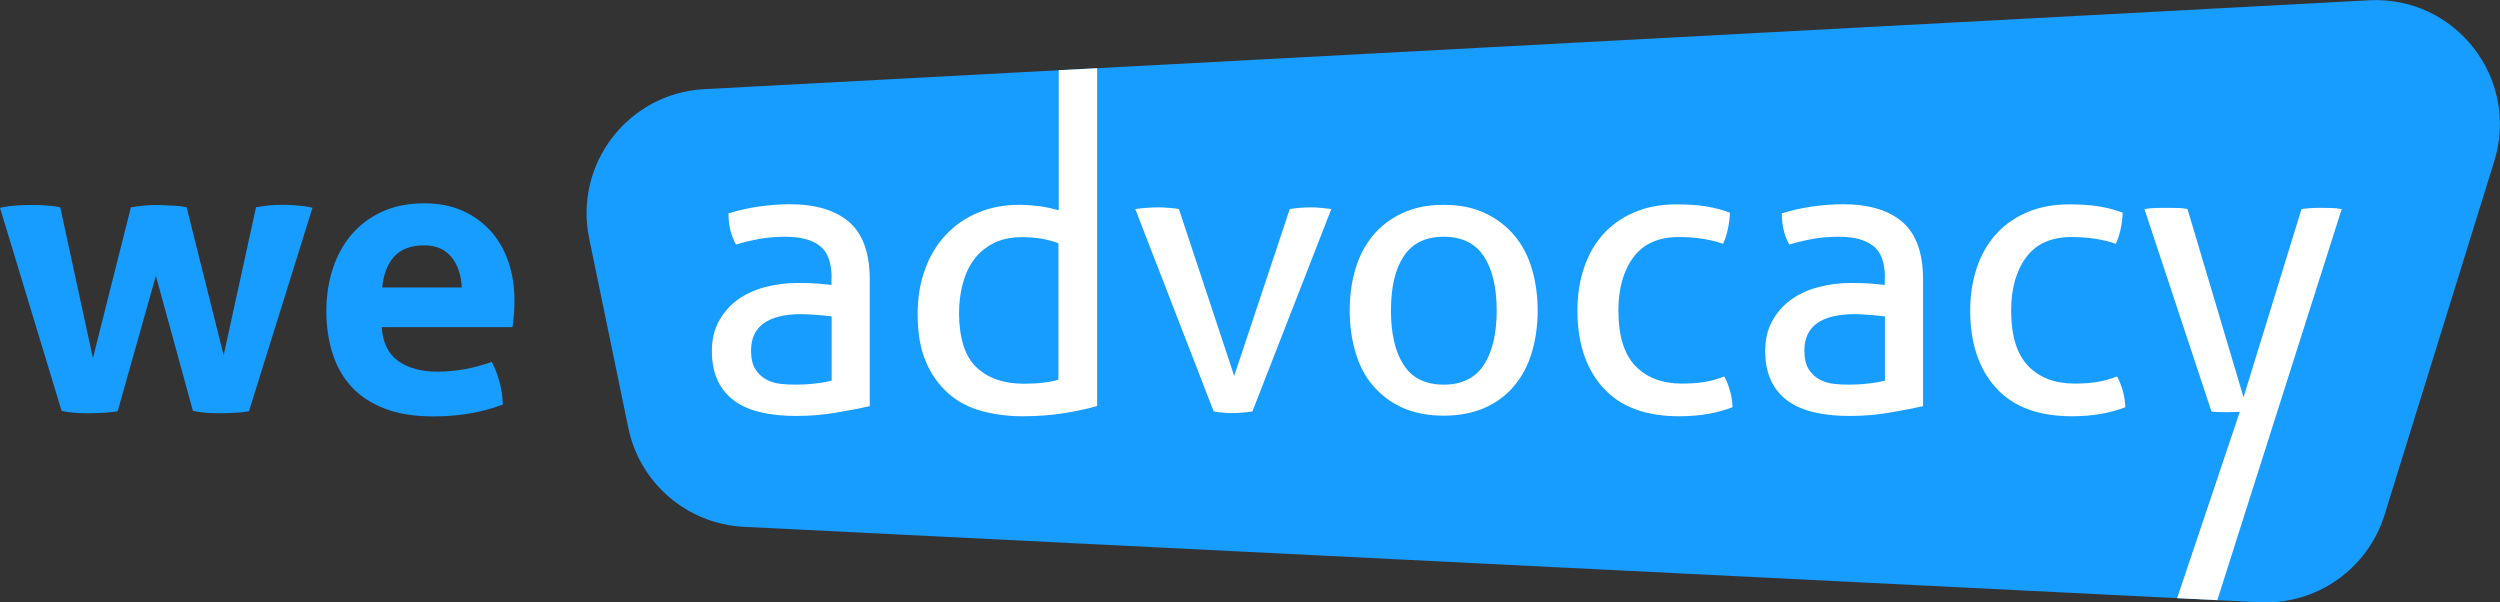
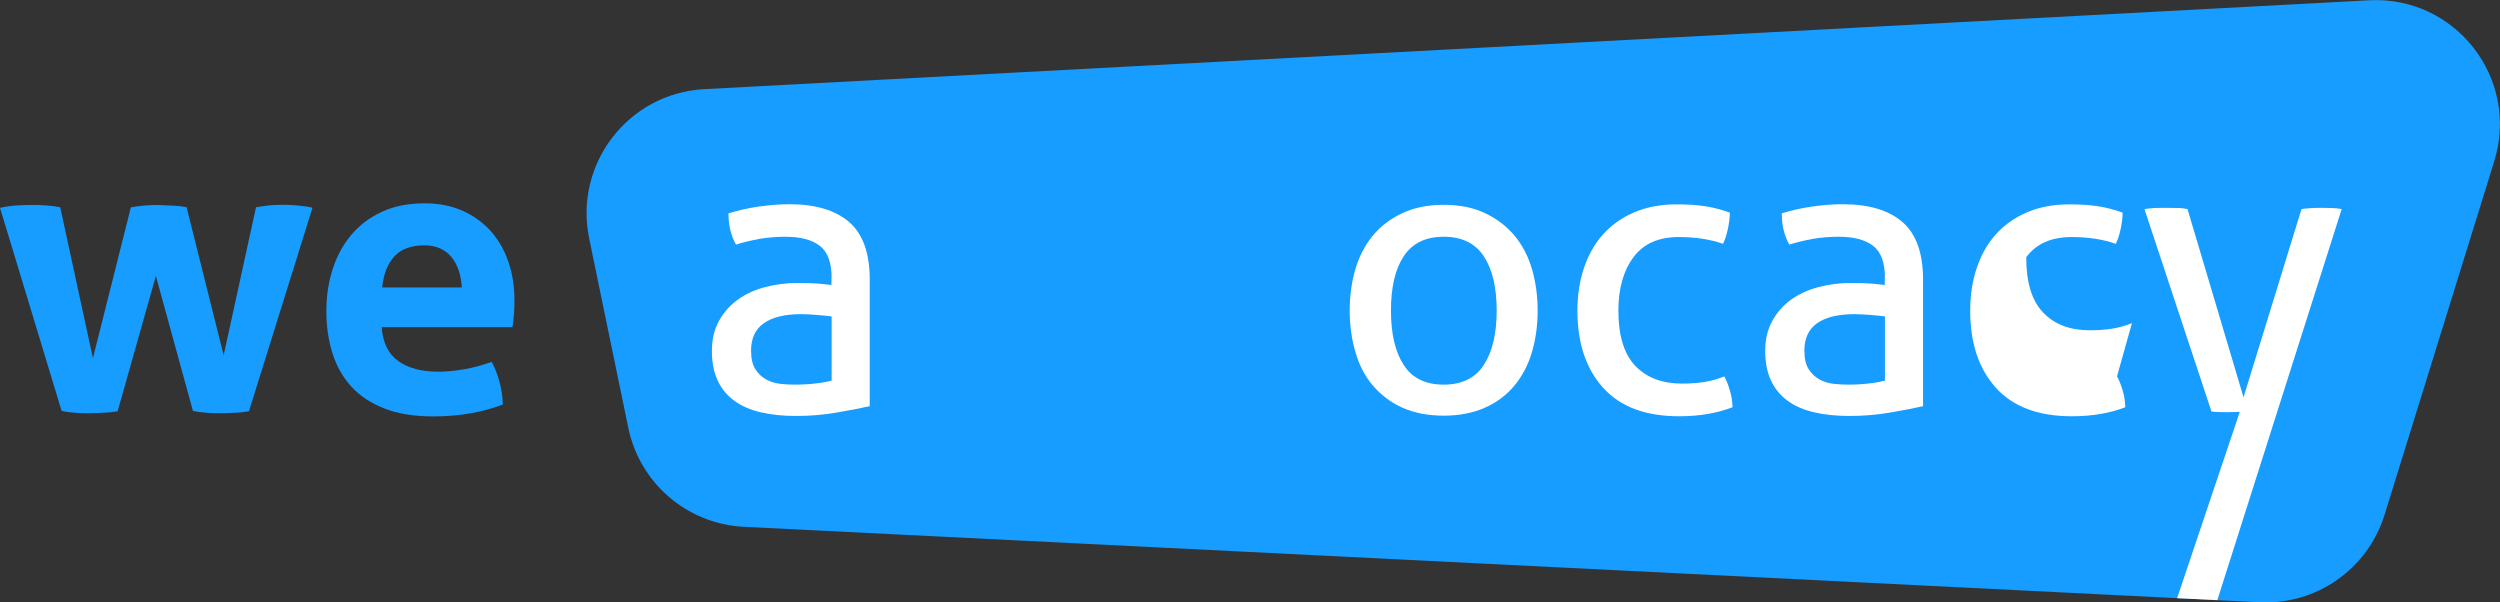
<svg xmlns="http://www.w3.org/2000/svg" id="Calque_1" data-name="Calque 1" viewBox="0 0 166 40">
  <rect x="0" y="0" width="166" height="40" fill="#333333" stroke="none" />
  <defs>
    <style>
      .cls-1 {
        fill: #179cff;
      }

      .cls-2 {
        fill: #fff;
      }
    </style>
  </defs>
  <path class="cls-1" d="M39.12,15.83l2.6,12.58c.76,3.68,3.91,6.38,7.67,6.57l100.65,5.01c3.76.19,7.17-2.2,8.29-5.79l7.29-23.5c1.7-5.49-2.58-10.99-8.32-10.68L46.76,5.92c-5.04.27-8.66,4.96-7.64,9.91Z" />
  <g>
    <g>
      <path class="cls-1" d="M0,13.8c.4-.09.78-.14,1.14-.16.36-.02.66-.03.9-.03.35,0,.69,0,1.02.03.33.02.65.06.94.13l2.17,10.01,2.52-10.01c.54-.1,1.14-.16,1.78-.16.45.02.83.04,1.13.05.3.02.56.05.79.1l2.46,9.83,2.15-9.83c.3-.05.58-.09.84-.12s.56-.04.89-.04c.24,0,.54,0,.88.03s.72.07,1.14.16l-4.22,13.52c-.31.05-.65.09-1.01.1-.36.02-.66.03-.9.03-.26,0-.55,0-.88-.03-.32-.02-.63-.06-.93-.13l-2.46-8.96-2.54,8.99c-.33.05-.68.09-1.04.1-.36.02-.66.03-.9.03s-.53,0-.85-.03c-.32-.02-.63-.06-.93-.13L0,13.8Z" />
      <path class="cls-1" d="M25.34,21.69c.07,1.05.44,1.81,1.1,2.28.66.47,1.54.71,2.62.71.59,0,1.2-.06,1.82-.17s1.21-.28,1.77-.48c.19.35.36.77.5,1.26.14.49.22,1.01.24,1.57-1.36.52-2.9.79-4.61.79-1.26,0-2.34-.17-3.24-.52-.9-.35-1.63-.83-2.2-1.45-.57-.62-.99-1.36-1.26-2.21-.27-.86-.41-1.79-.41-2.8s.14-1.93.42-2.8c.28-.87.69-1.63,1.24-2.28.55-.65,1.23-1.16,2.04-1.53.81-.38,1.76-.56,2.84-.56.94,0,1.78.17,2.52.5.73.33,1.36.79,1.87,1.36.51.58.9,1.26,1.17,2.06s.39,1.65.39,2.55c0,.33-.01.66-.04.98s-.06.58-.09.77h-8.7ZM30.66,19.09c-.04-.84-.27-1.52-.69-2.03-.43-.51-1.03-.77-1.79-.77-.87,0-1.54.24-1.99.73-.45.49-.73,1.18-.81,2.07h5.29Z" />
    </g>
    <g>
      <path class="cls-2" d="M55.22,18.47c0-1.03-.26-1.75-.79-2.15-.52-.4-1.28-.6-2.28-.6-.61,0-1.18.05-1.72.14-.53.1-1.05.22-1.56.38-.33-.58-.5-1.27-.5-2.07.59-.19,1.25-.34,1.97-.45.72-.1,1.41-.16,2.07-.16,1.75,0,3.07.4,3.98,1.19s1.36,2.07,1.36,3.81v8.41c-.61.14-1.35.28-2.23.43-.87.15-1.76.22-2.67.22-.86,0-1.63-.08-2.32-.24-.69-.16-1.28-.41-1.76-.76-.48-.35-.85-.79-1.11-1.34s-.39-1.2-.39-1.97.15-1.41.46-1.98c.31-.57.72-1.04,1.24-1.42.52-.38,1.13-.66,1.81-.84.68-.18,1.4-.28,2.15-.28.56,0,1.02.01,1.38.04.36.03.66.06.9.09v-.5ZM55.22,21.01c-.26-.03-.59-.07-1-.1-.4-.03-.74-.05-1.02-.05-1.08,0-1.91.2-2.48.6-.57.4-.85,1.01-.85,1.83,0,.52.1.94.29,1.23.19.3.43.52.72.68.29.16.61.25.96.29.35.04.68.05,1,.05.4,0,.82-.02,1.24-.07.43-.04.81-.11,1.14-.2v-4.27Z" />
-       <path class="cls-2" d="M72.85,4.53v22.43c-.66.19-1.41.35-2.23.48s-1.74.2-2.75.2c-.94,0-1.84-.12-2.69-.35s-1.59-.62-2.21-1.17-1.13-1.24-1.49-2.1c-.37-.86-.55-1.91-.55-3.17,0-1.08.16-2.07.49-2.96.32-.89.78-1.66,1.38-2.29.59-.64,1.31-1.13,2.14-1.48.83-.35,1.75-.52,2.76-.52.45,0,.91.04,1.38.1.46.07.87.16,1.22.26V4.66M70.29,16.16c-.35-.14-.73-.24-1.13-.31-.4-.07-.84-.1-1.31-.1-.72,0-1.34.13-1.86.39s-.96.62-1.3,1.07c-.34.45-.59.99-.76,1.61-.17.62-.25,1.3-.25,2.03.02,1.66.41,2.85,1.18,3.56.77.72,1.82,1.07,3.14,1.07.45,0,.87-.02,1.26-.07.38-.04.72-.11,1.02-.2v-9.07Z" />
-       <path class="cls-2" d="M75.37,13.88c.24-.03.5-.06.76-.08s.5-.03.71-.03c.23,0,.48,0,.75.03.27.02.5.04.69.08l3.67,11.08,3.69-11.08c.19-.03.41-.06.66-.08.24-.02.48-.03.71-.03.19,0,.41,0,.66.03s.49.04.73.08l-5.24,13.44c-.23.03-.45.06-.68.08-.23.02-.44.03-.63.03s-.4,0-.62-.03c-.22-.02-.43-.04-.64-.08l-5.21-13.44Z" />
      <path class="cls-2" d="M95.86,27.6c-1.04,0-1.96-.18-2.74-.53s-1.43-.85-1.96-1.47-.91-1.36-1.16-2.22c-.25-.85-.38-1.77-.38-2.76s.13-1.91.38-2.76.64-1.59,1.16-2.22c.52-.63,1.17-1.12,1.96-1.49s1.69-.55,2.74-.55,1.96.18,2.74.55,1.43.86,1.96,1.49c.52.63.91,1.36,1.16,2.22.25.85.38,1.77.38,2.76s-.13,1.91-.38,2.76c-.25.85-.64,1.59-1.16,2.22s-1.17,1.12-1.96,1.47-1.69.53-2.74.53ZM95.86,25.54c1.2,0,2.09-.43,2.66-1.3s.86-2.08.86-3.62-.29-2.75-.86-3.61c-.57-.86-1.46-1.29-2.66-1.29s-2.08.43-2.65,1.29c-.57.86-.85,2.06-.85,3.61s.28,2.75.85,3.62c.56.87,1.45,1.3,2.65,1.3Z" />
      <path class="cls-2" d="M114.49,24.99c.14.25.26.55.37.92s.17.74.18,1.13c-1.03.4-2.21.6-3.54.6-2.24,0-3.92-.63-5.06-1.9-1.14-1.27-1.7-2.97-1.7-5.12,0-1,.14-1.92.42-2.78s.69-1.6,1.24-2.23c.55-.63,1.24-1.13,2.06-1.49s1.77-.55,2.86-.55c.73,0,1.38.04,1.94.13.56.09,1.09.23,1.6.42,0,.3-.04.64-.12,1.04-.08.39-.19.74-.33,1.03-.86-.3-1.83-.45-2.94-.45-1.35,0-2.35.45-3.01,1.34s-1,2.07-1,3.54c0,1.68.38,2.9,1.13,3.68.75.78,1.78,1.17,3.09,1.17.52,0,1.01-.03,1.45-.1.45-.07.89-.19,1.35-.37Z" />
      <path class="cls-2" d="M125.16,18.47c0-1.03-.26-1.75-.79-2.15-.52-.4-1.28-.6-2.28-.6-.61,0-1.18.05-1.72.14-.53.1-1.05.22-1.56.38-.33-.58-.5-1.27-.5-2.07.59-.19,1.25-.34,1.97-.45.72-.1,1.41-.16,2.07-.16,1.75,0,3.07.4,3.98,1.19s1.36,2.07,1.36,3.81v8.41c-.61.14-1.35.28-2.23.43-.87.15-1.76.22-2.67.22-.86,0-1.63-.08-2.32-.24-.69-.16-1.28-.41-1.76-.76-.48-.35-.85-.79-1.11-1.34s-.39-1.2-.39-1.97.15-1.41.46-1.98c.31-.57.72-1.04,1.24-1.42.52-.38,1.13-.66,1.81-.84.68-.18,1.4-.28,2.15-.28.56,0,1.02.01,1.38.04.36.03.66.06.9.09v-.5ZM125.16,21.01c-.26-.03-.59-.07-1-.1-.4-.03-.74-.05-1.02-.05-1.08,0-1.91.2-2.48.6-.57.4-.85,1.01-.85,1.83,0,.52.1.94.29,1.23.19.3.43.52.72.68.29.16.61.25.96.29.35.04.68.05,1,.05.4,0,.82-.02,1.24-.07.43-.04.81-.11,1.14-.2v-4.27Z" />
-       <path class="cls-2" d="M140.57,24.99c.14.25.26.55.37.92s.17.74.18,1.13c-1.03.4-2.21.6-3.54.6-2.24,0-3.92-.63-5.06-1.9-1.14-1.27-1.7-2.97-1.7-5.12,0-1,.14-1.92.42-2.78s.69-1.6,1.24-2.23c.55-.63,1.24-1.13,2.06-1.49s1.77-.55,2.86-.55c.73,0,1.38.04,1.94.13.56.09,1.09.23,1.6.42,0,.3-.04.64-.12,1.04-.08.39-.19.74-.33,1.03-.86-.3-1.83-.45-2.94-.45-1.35,0-2.35.45-3.01,1.34s-1,2.07-1,3.54c0,1.68.38,2.9,1.13,3.68.75.78,1.78,1.17,3.09,1.17.52,0,1.01-.03,1.45-.1.45-.07.89-.19,1.35-.37Z" />
+       <path class="cls-2" d="M140.57,24.99c.14.25.26.55.37.92s.17.74.18,1.13c-1.03.4-2.21.6-3.54.6-2.24,0-3.92-.63-5.06-1.9-1.14-1.27-1.7-2.97-1.7-5.12,0-1,.14-1.92.42-2.78s.69-1.6,1.24-2.23c.55-.63,1.24-1.13,2.06-1.49s1.77-.55,2.86-.55c.73,0,1.38.04,1.94.13.56.09,1.09.23,1.6.42,0,.3-.04.64-.12,1.04-.08.39-.19.74-.33,1.03-.86-.3-1.83-.45-2.94-.45-1.35,0-2.35.45-3.01,1.34c0,1.68.38,2.9,1.13,3.68.75.78,1.78,1.17,3.09,1.17.52,0,1.01-.03,1.45-.1.45-.07.89-.19,1.35-.37Z" />
      <path class="cls-2" d="M144.56,39.72l4.16-12.37c-.14,0-.28,0-.43.01-.15,0-.29.01-.43.01-.17,0-.36,0-.55-.01-.19,0-.35-.02-.47-.04l-4.45-13.44c.23-.03.46-.06.71-.07.24,0,.47-.01.68-.01.23,0,.48,0,.76.01.28,0,.51.03.71.07l3.72,12.5,3.85-12.5c.37-.05.79-.08,1.28-.08.19,0,.41,0,.66.01.24,0,.49.03.73.07l-8.26,25.97" />
    </g>
  </g>
</svg>